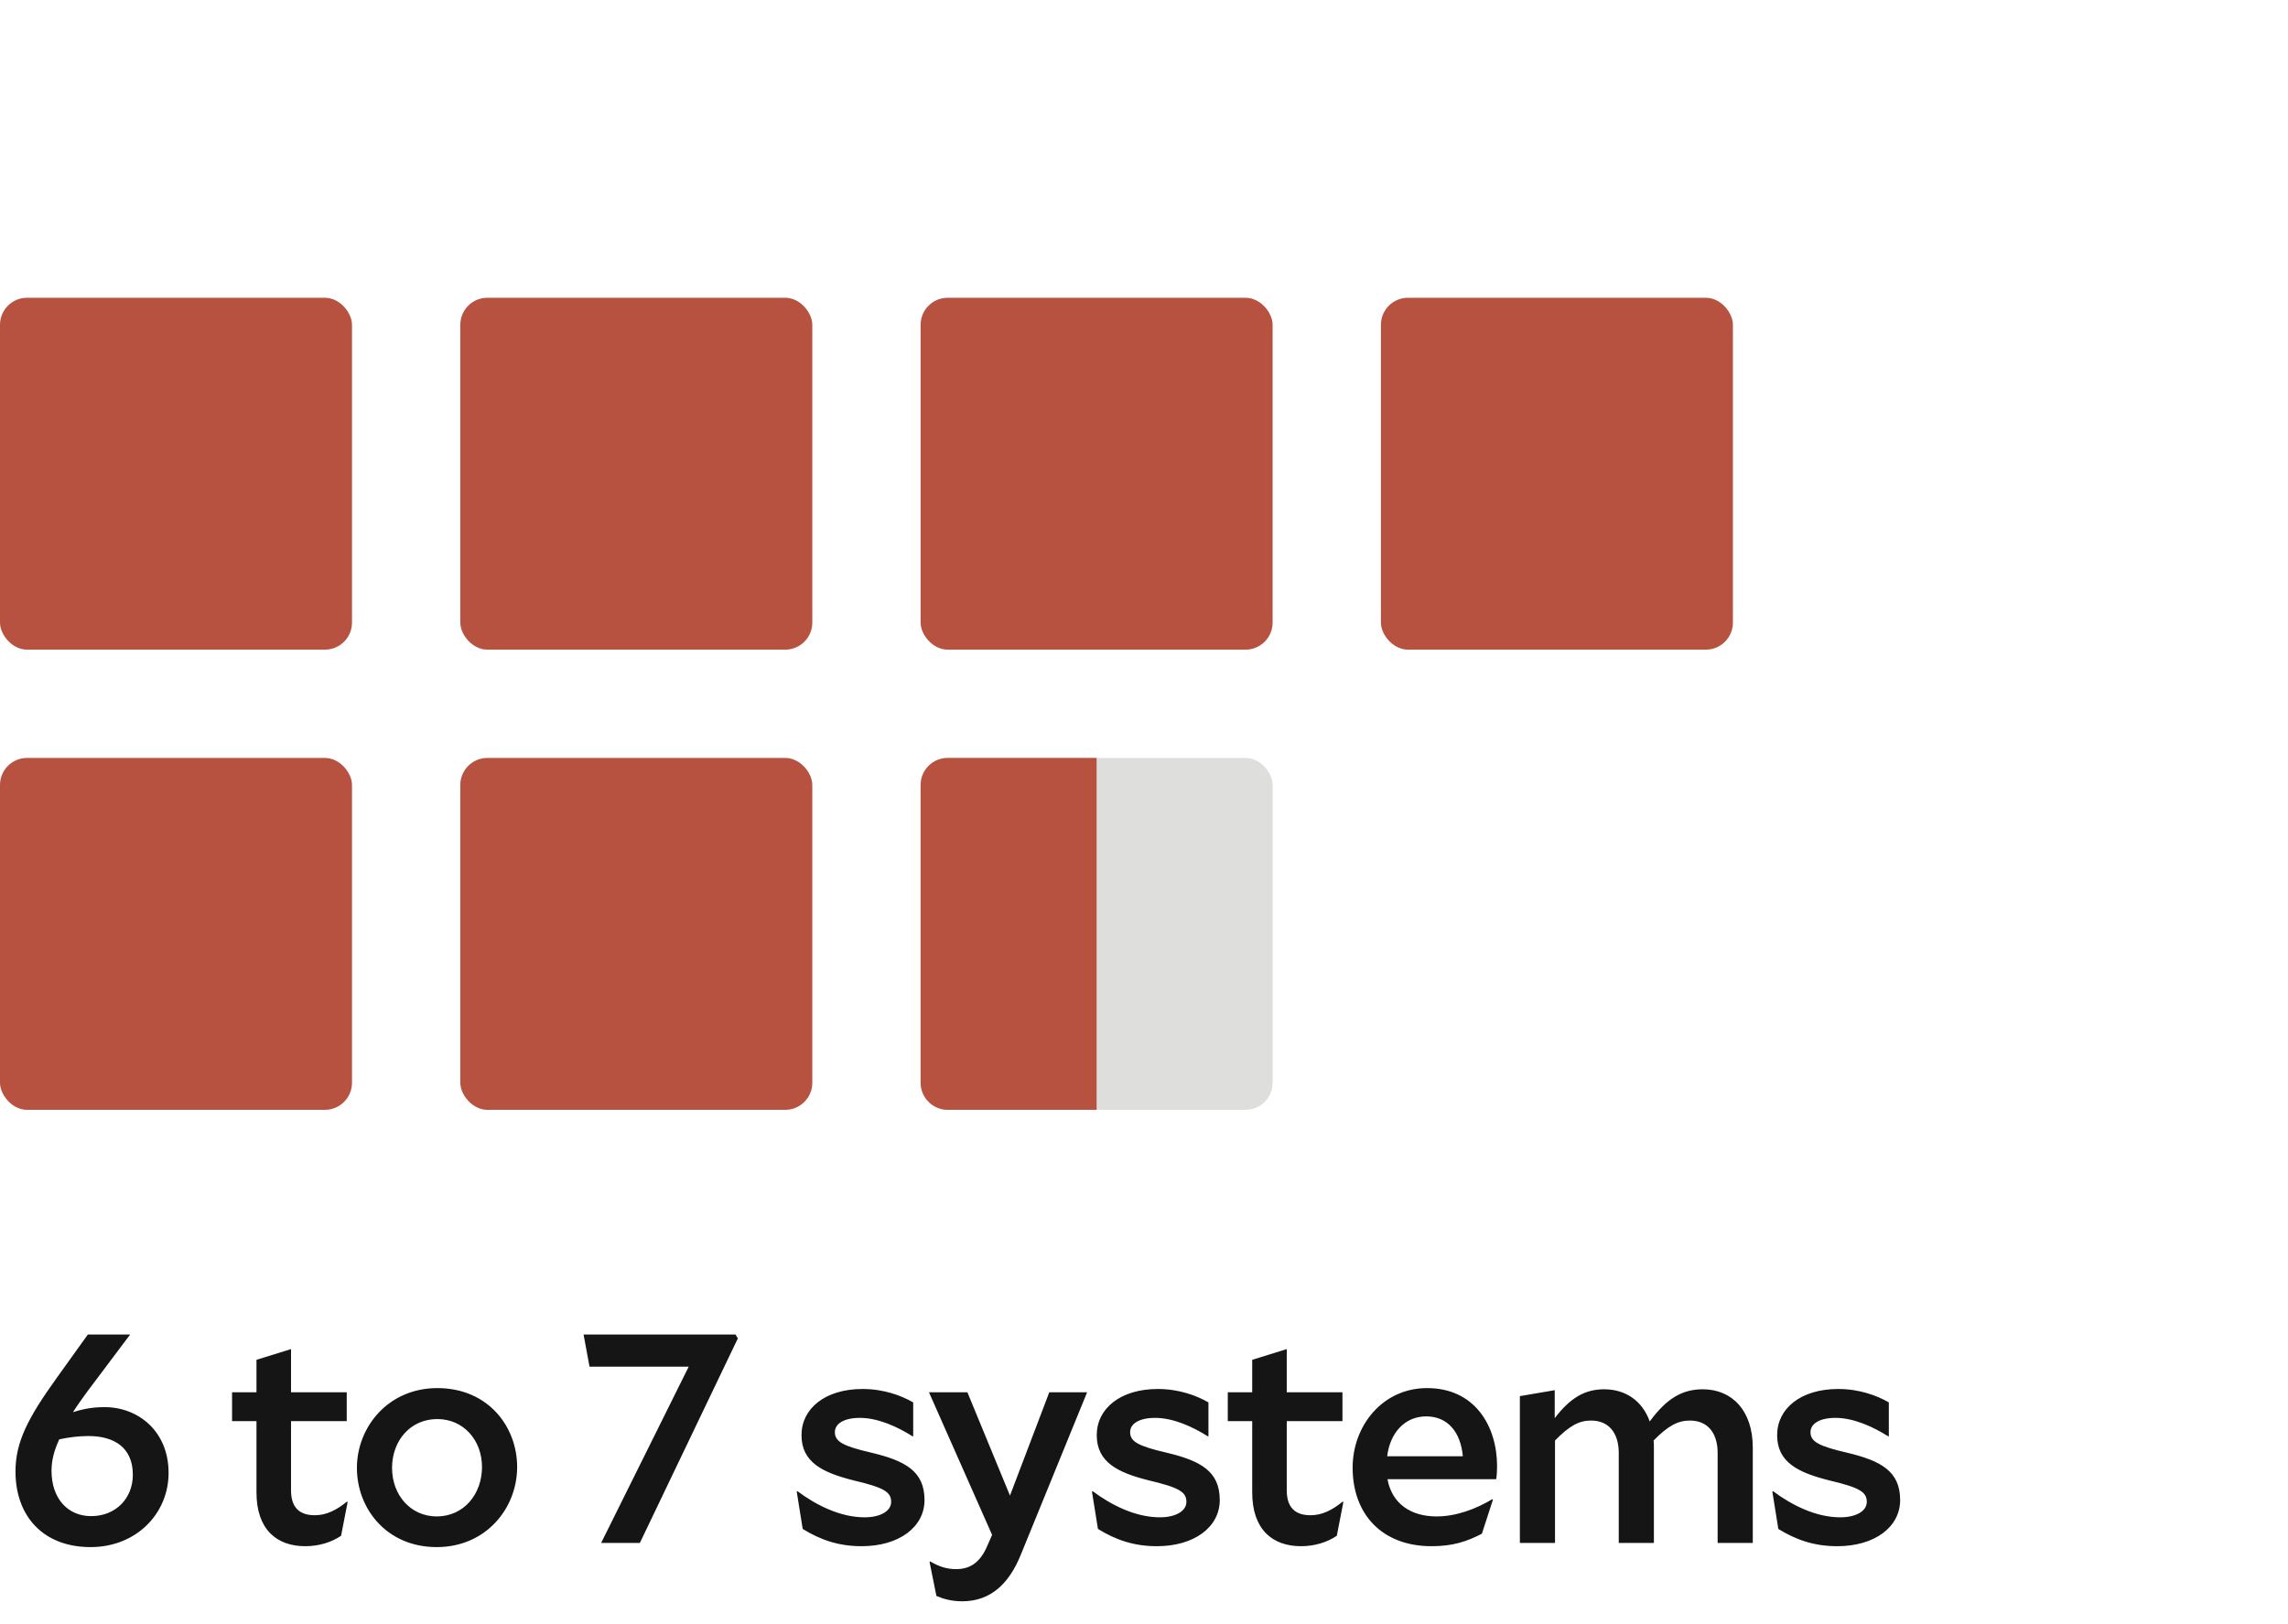
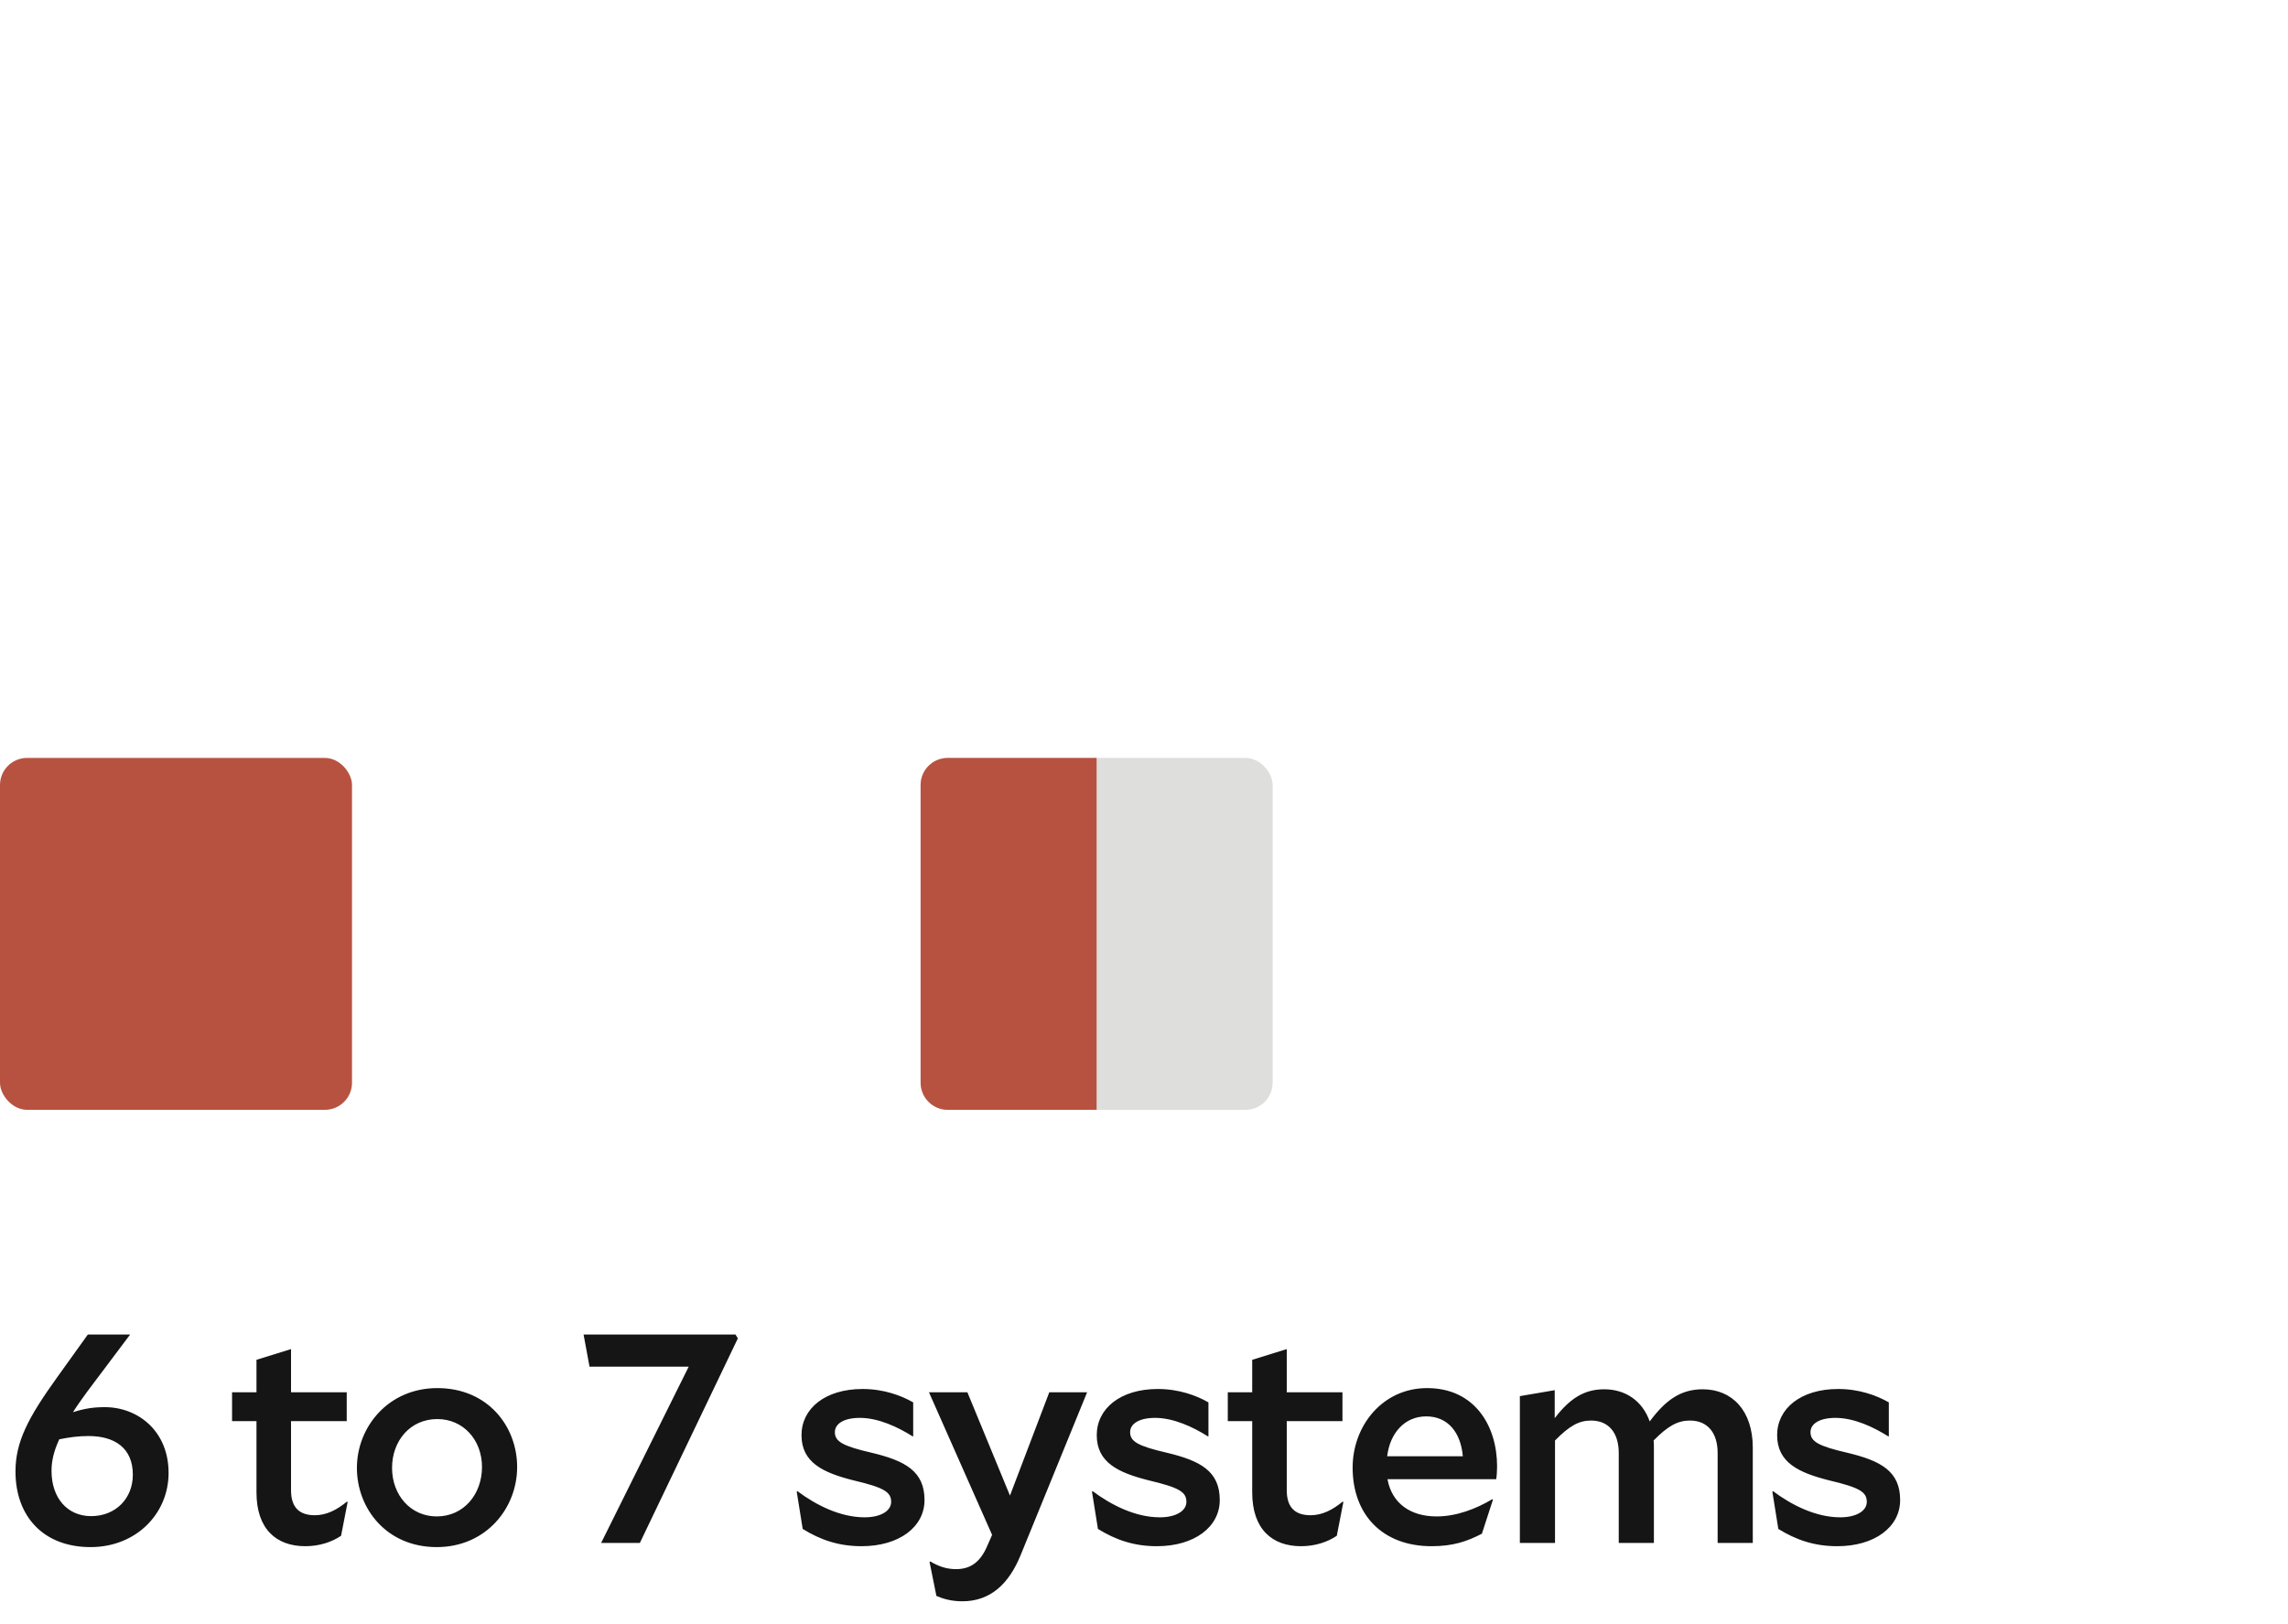
<svg xmlns="http://www.w3.org/2000/svg" fill="none" viewBox="0 0 338 240" height="240" width="338">
-   <rect fill="#B85240" rx="4" height="52" width="52" y="44" />
-   <rect fill="#B85240" rx="4" height="52" width="52" y="44" x="68" />
-   <rect fill="#B85240" rx="4" height="52" width="52" y="44" x="136" />
-   <rect fill="#B85240" rx="4" height="52" width="52" y="44" x="204" />
  <rect fill="#B85240" rx="4" height="52" width="52" y="112" />
-   <rect fill="#B85240" rx="4" height="52" width="52" y="112" x="68" />
  <rect fill="#DEDEDC" rx="4" height="52" width="52" y="112" x="136" />
  <path fill="#B85240" d="M136 116C136 113.791 137.791 112 140 112H162V164H140C137.791 164 136 162.209 136 160V116Z" />
  <path fill="#151515" d="M24.904 217.66C24.904 223.644 20.152 228.616 13.376 228.616C6.424 228.616 2.288 224.084 2.288 217.44C2.288 213.084 4.136 209.52 8.404 203.58L12.98 197.2H19.228L12.848 205.692C12.056 206.792 11.352 207.76 10.78 208.684C12.54 208.112 13.904 207.936 15.488 207.936C20.328 207.936 24.904 211.412 24.904 217.66ZM7.612 217.352C7.612 221.4 9.988 224.04 13.464 224.04C17.072 224.04 19.624 221.444 19.624 217.924C19.624 213.964 16.94 212.204 13.068 212.204C11.616 212.204 10.252 212.38 8.756 212.688C7.92 214.492 7.612 215.944 7.612 217.352ZM50.386 226.944C49.022 227.868 47.173 228.484 45.105 228.484C40.837 228.484 37.889 225.976 37.889 220.52V210.004H34.282V205.736H37.889V200.94L42.993 199.356V205.736H51.221V210.004H42.993V220.212C42.993 222.808 44.27 223.908 46.514 223.908C48.23 223.908 49.77 223.116 51.266 221.884L51.353 221.972L50.386 226.944ZM52.725 216.912C52.725 210.884 57.345 205.12 64.605 205.12C72.129 205.12 76.397 210.84 76.397 216.78C76.397 222.896 71.777 228.616 64.517 228.616C57.081 228.616 52.725 222.896 52.725 216.912ZM64.605 209.696C60.601 209.696 57.917 212.908 57.917 216.912C57.917 220.96 60.689 224.084 64.517 224.084C68.521 224.084 71.205 220.784 71.205 216.78C71.205 212.776 68.433 209.696 64.605 209.696ZM109.001 197.772L94.525 228H88.805L101.741 201.952H87.089L86.209 197.2H108.649L109.001 197.772ZM136.576 221.664C136.576 225.668 132.792 228.484 127.292 228.484C123.904 228.484 121.22 227.56 118.58 225.932L117.7 220.432L117.788 220.344C120.56 222.412 124.124 224.216 127.732 224.216C130.064 224.216 131.648 223.292 131.648 221.928C131.648 220.476 130.592 219.816 126.104 218.76C121.572 217.616 118.404 216.12 118.404 212.072C118.404 208.156 121.88 205.252 127.424 205.252C130.548 205.252 133.144 206.22 134.904 207.232V212.248H134.816C132.66 210.884 129.756 209.52 127.028 209.52C124.652 209.52 123.332 210.4 123.332 211.632C123.332 213.04 124.564 213.7 128.744 214.668C133.716 215.856 136.576 217.396 136.576 221.664ZM150.829 229.672C149.069 234.072 146.297 236.624 142.161 236.624C140.577 236.624 139.345 236.272 138.333 235.832L137.321 230.816L137.409 230.728C138.685 231.476 139.829 231.872 141.237 231.872C143.217 231.872 144.801 230.992 145.901 228.308L146.561 226.812L137.233 205.736H142.909L149.201 221.004L155.009 205.736H160.597L150.829 229.672ZM180.192 221.664C180.192 225.668 176.408 228.484 170.908 228.484C167.52 228.484 164.836 227.56 162.196 225.932L161.316 220.432L161.404 220.344C164.176 222.412 167.74 224.216 171.348 224.216C173.68 224.216 175.264 223.292 175.264 221.928C175.264 220.476 174.208 219.816 169.72 218.76C165.188 217.616 162.02 216.12 162.02 212.072C162.02 208.156 165.496 205.252 171.04 205.252C174.164 205.252 176.76 206.22 178.52 207.232V212.248H178.432C176.276 210.884 173.372 209.52 170.644 209.52C168.268 209.52 166.948 210.4 166.948 211.632C166.948 213.04 168.18 213.7 172.36 214.668C177.332 215.856 180.192 217.396 180.192 221.664ZM197.481 226.944C196.117 227.868 194.269 228.484 192.201 228.484C187.933 228.484 184.985 225.976 184.985 220.52V210.004H181.377V205.736H184.985V200.94L190.089 199.356V205.736H198.317V210.004H190.089V220.212C190.089 222.808 191.365 223.908 193.609 223.908C195.325 223.908 196.865 223.116 198.361 221.884L198.449 221.972L197.481 226.944ZM218.917 226.636C216.717 227.78 214.649 228.484 211.481 228.484C204.221 228.484 199.821 223.82 199.821 216.868C199.821 210.708 204.221 205.12 210.821 205.12C217.861 205.12 221.161 210.708 221.161 216.692C221.161 217.176 221.117 218.144 221.029 218.584H204.969C205.629 222.192 208.401 224.084 212.229 224.084C215.133 224.084 218.037 222.984 220.457 221.532L220.545 221.62L218.917 226.636ZM210.689 209.3C207.477 209.3 205.321 211.808 204.925 215.196H216.101C215.793 211.676 213.901 209.3 210.689 209.3ZM235.042 209.916C233.282 209.916 231.874 210.664 229.718 212.864V228H224.526V206.308L229.674 205.428V209.564C231.962 206.572 234.118 205.296 236.978 205.296C240.102 205.296 242.61 206.968 243.71 210.048C246.174 206.704 248.462 205.296 251.542 205.296C255.854 205.296 258.934 208.42 258.934 213.92V228H253.742V214.712C253.742 211.72 252.246 209.916 249.65 209.916C247.89 209.916 246.438 210.664 244.282 212.864C244.326 213.216 244.326 213.568 244.326 213.92V228H239.134V214.712C239.134 211.72 237.638 209.916 235.042 209.916ZM280.703 221.664C280.703 225.668 276.919 228.484 271.419 228.484C268.031 228.484 265.347 227.56 262.707 225.932L261.827 220.432L261.915 220.344C264.687 222.412 268.251 224.216 271.859 224.216C274.191 224.216 275.775 223.292 275.775 221.928C275.775 220.476 274.719 219.816 270.231 218.76C265.699 217.616 262.531 216.12 262.531 212.072C262.531 208.156 266.007 205.252 271.551 205.252C274.675 205.252 277.271 206.22 279.031 207.232V212.248H278.943C276.787 210.884 273.883 209.52 271.155 209.52C268.779 209.52 267.459 210.4 267.459 211.632C267.459 213.04 268.691 213.7 272.871 214.668C277.843 215.856 280.703 217.396 280.703 221.664Z" />
</svg>